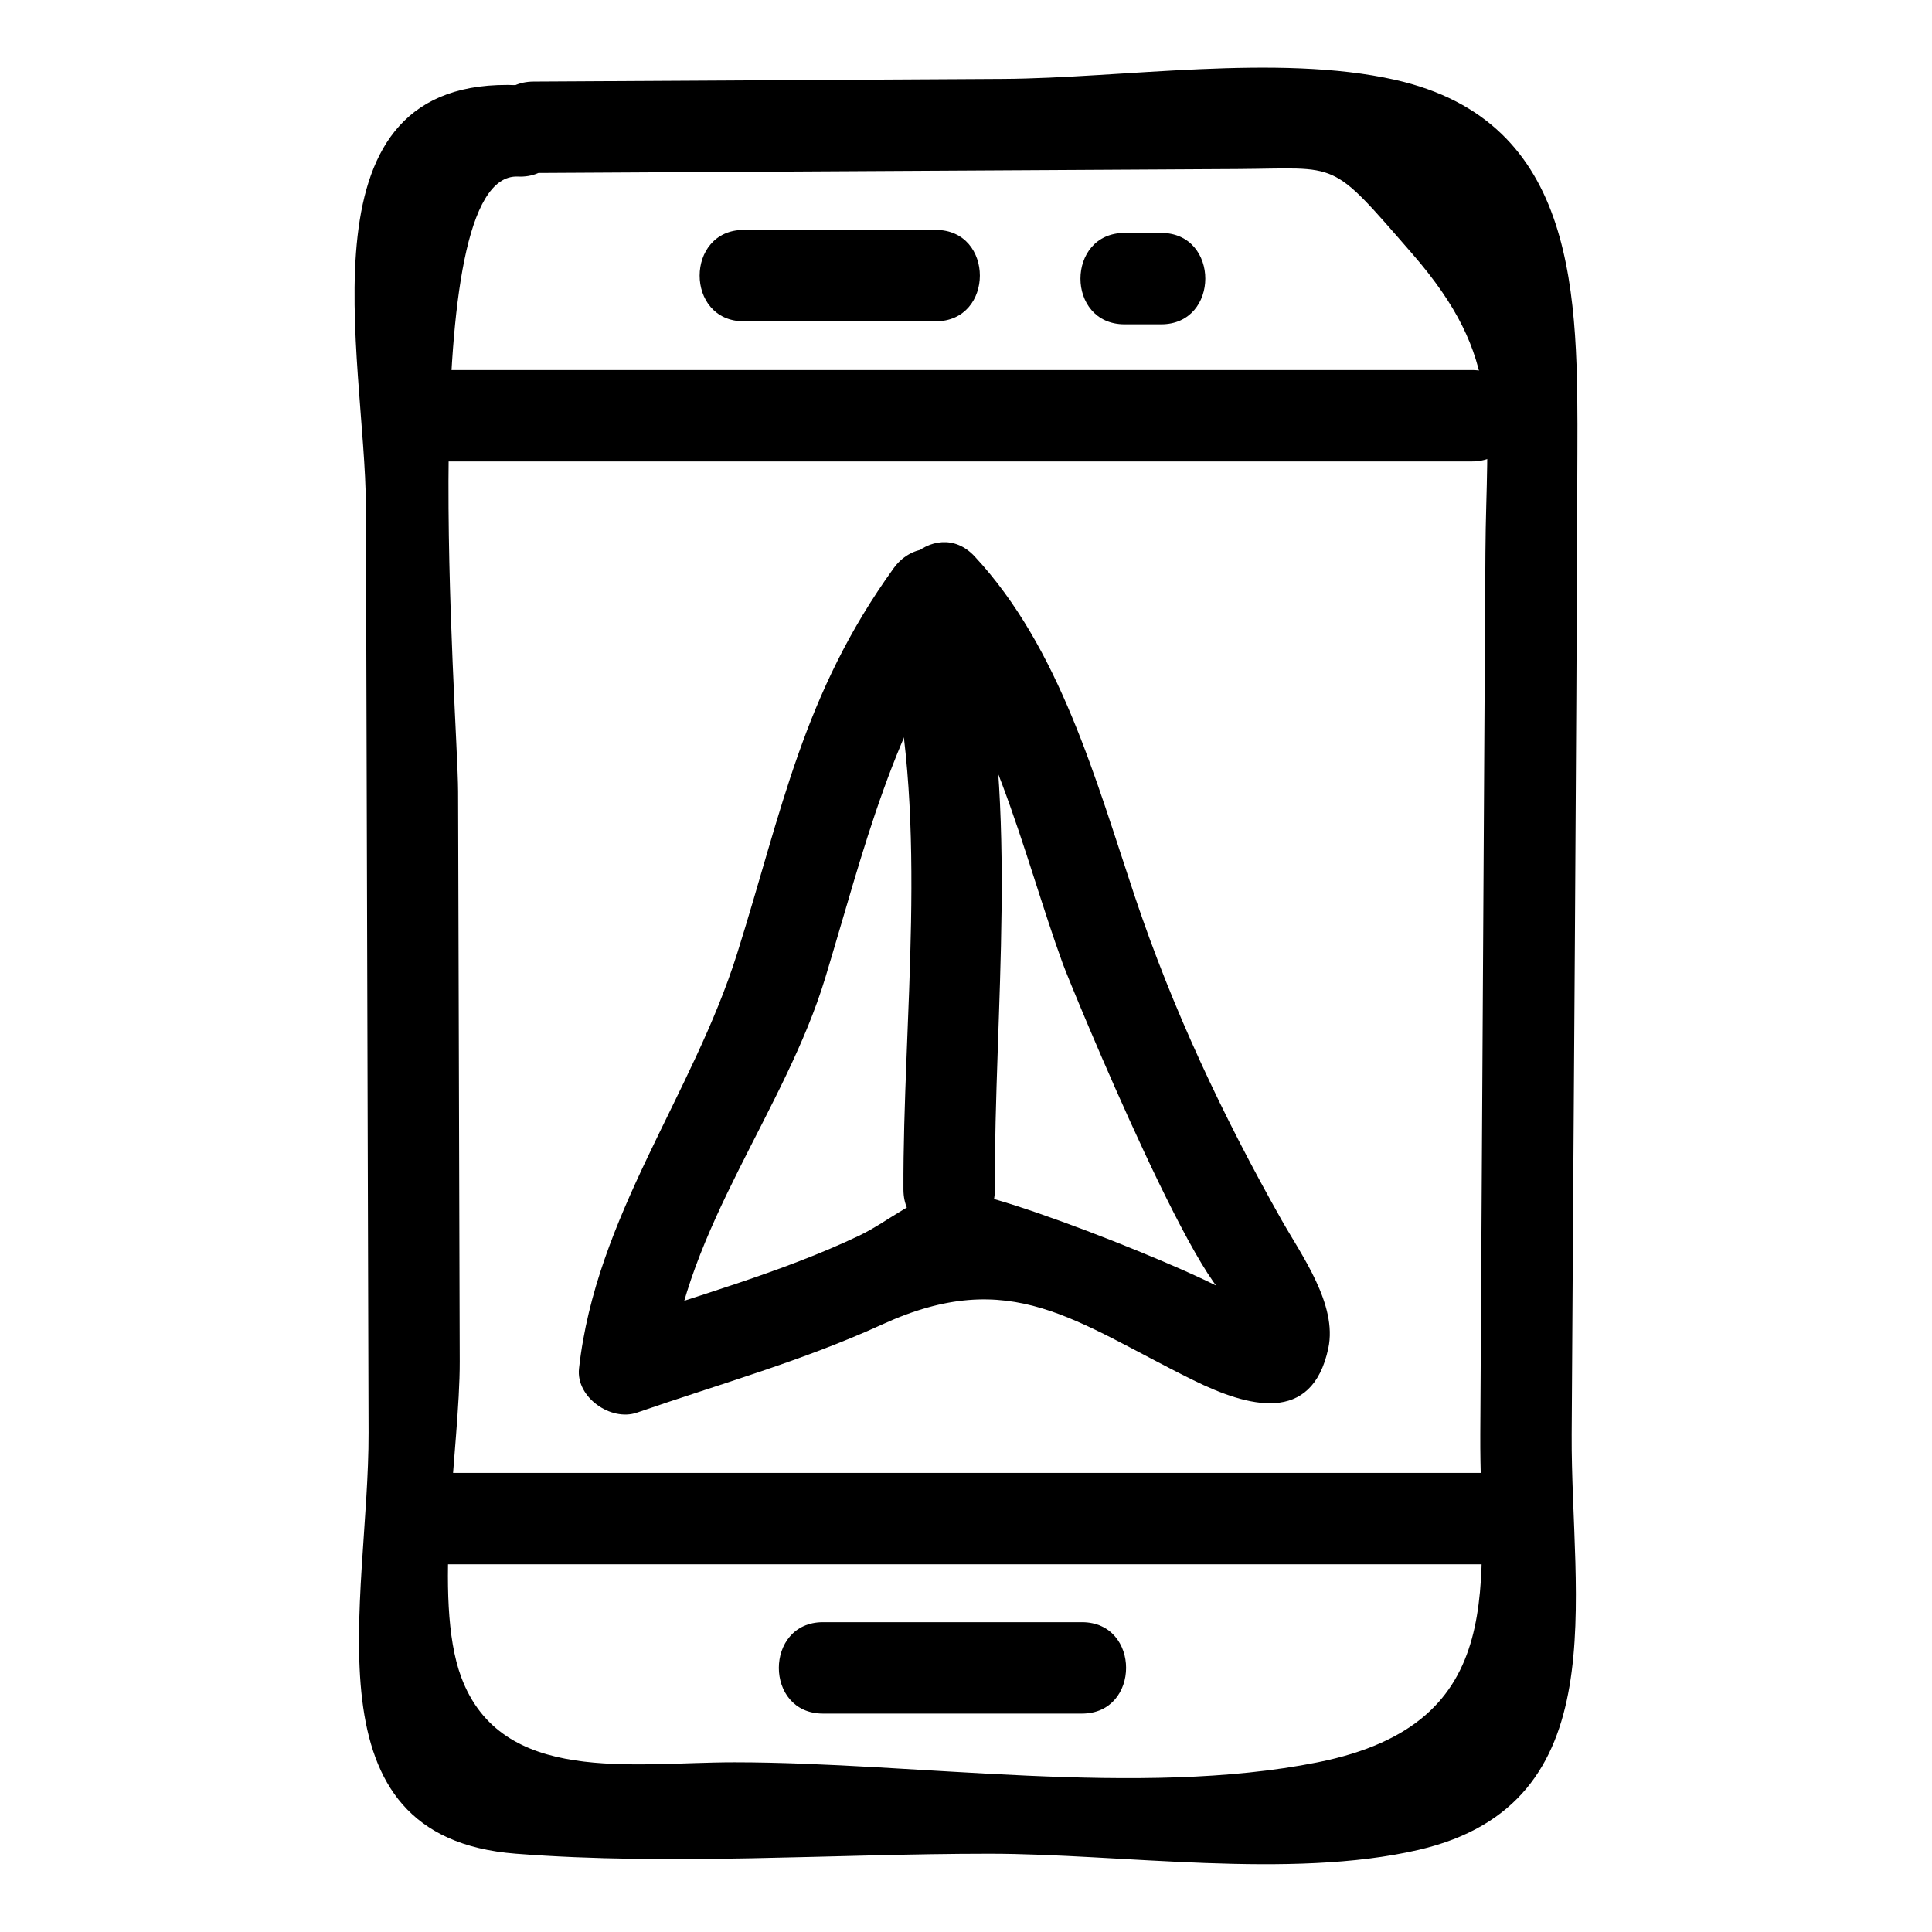
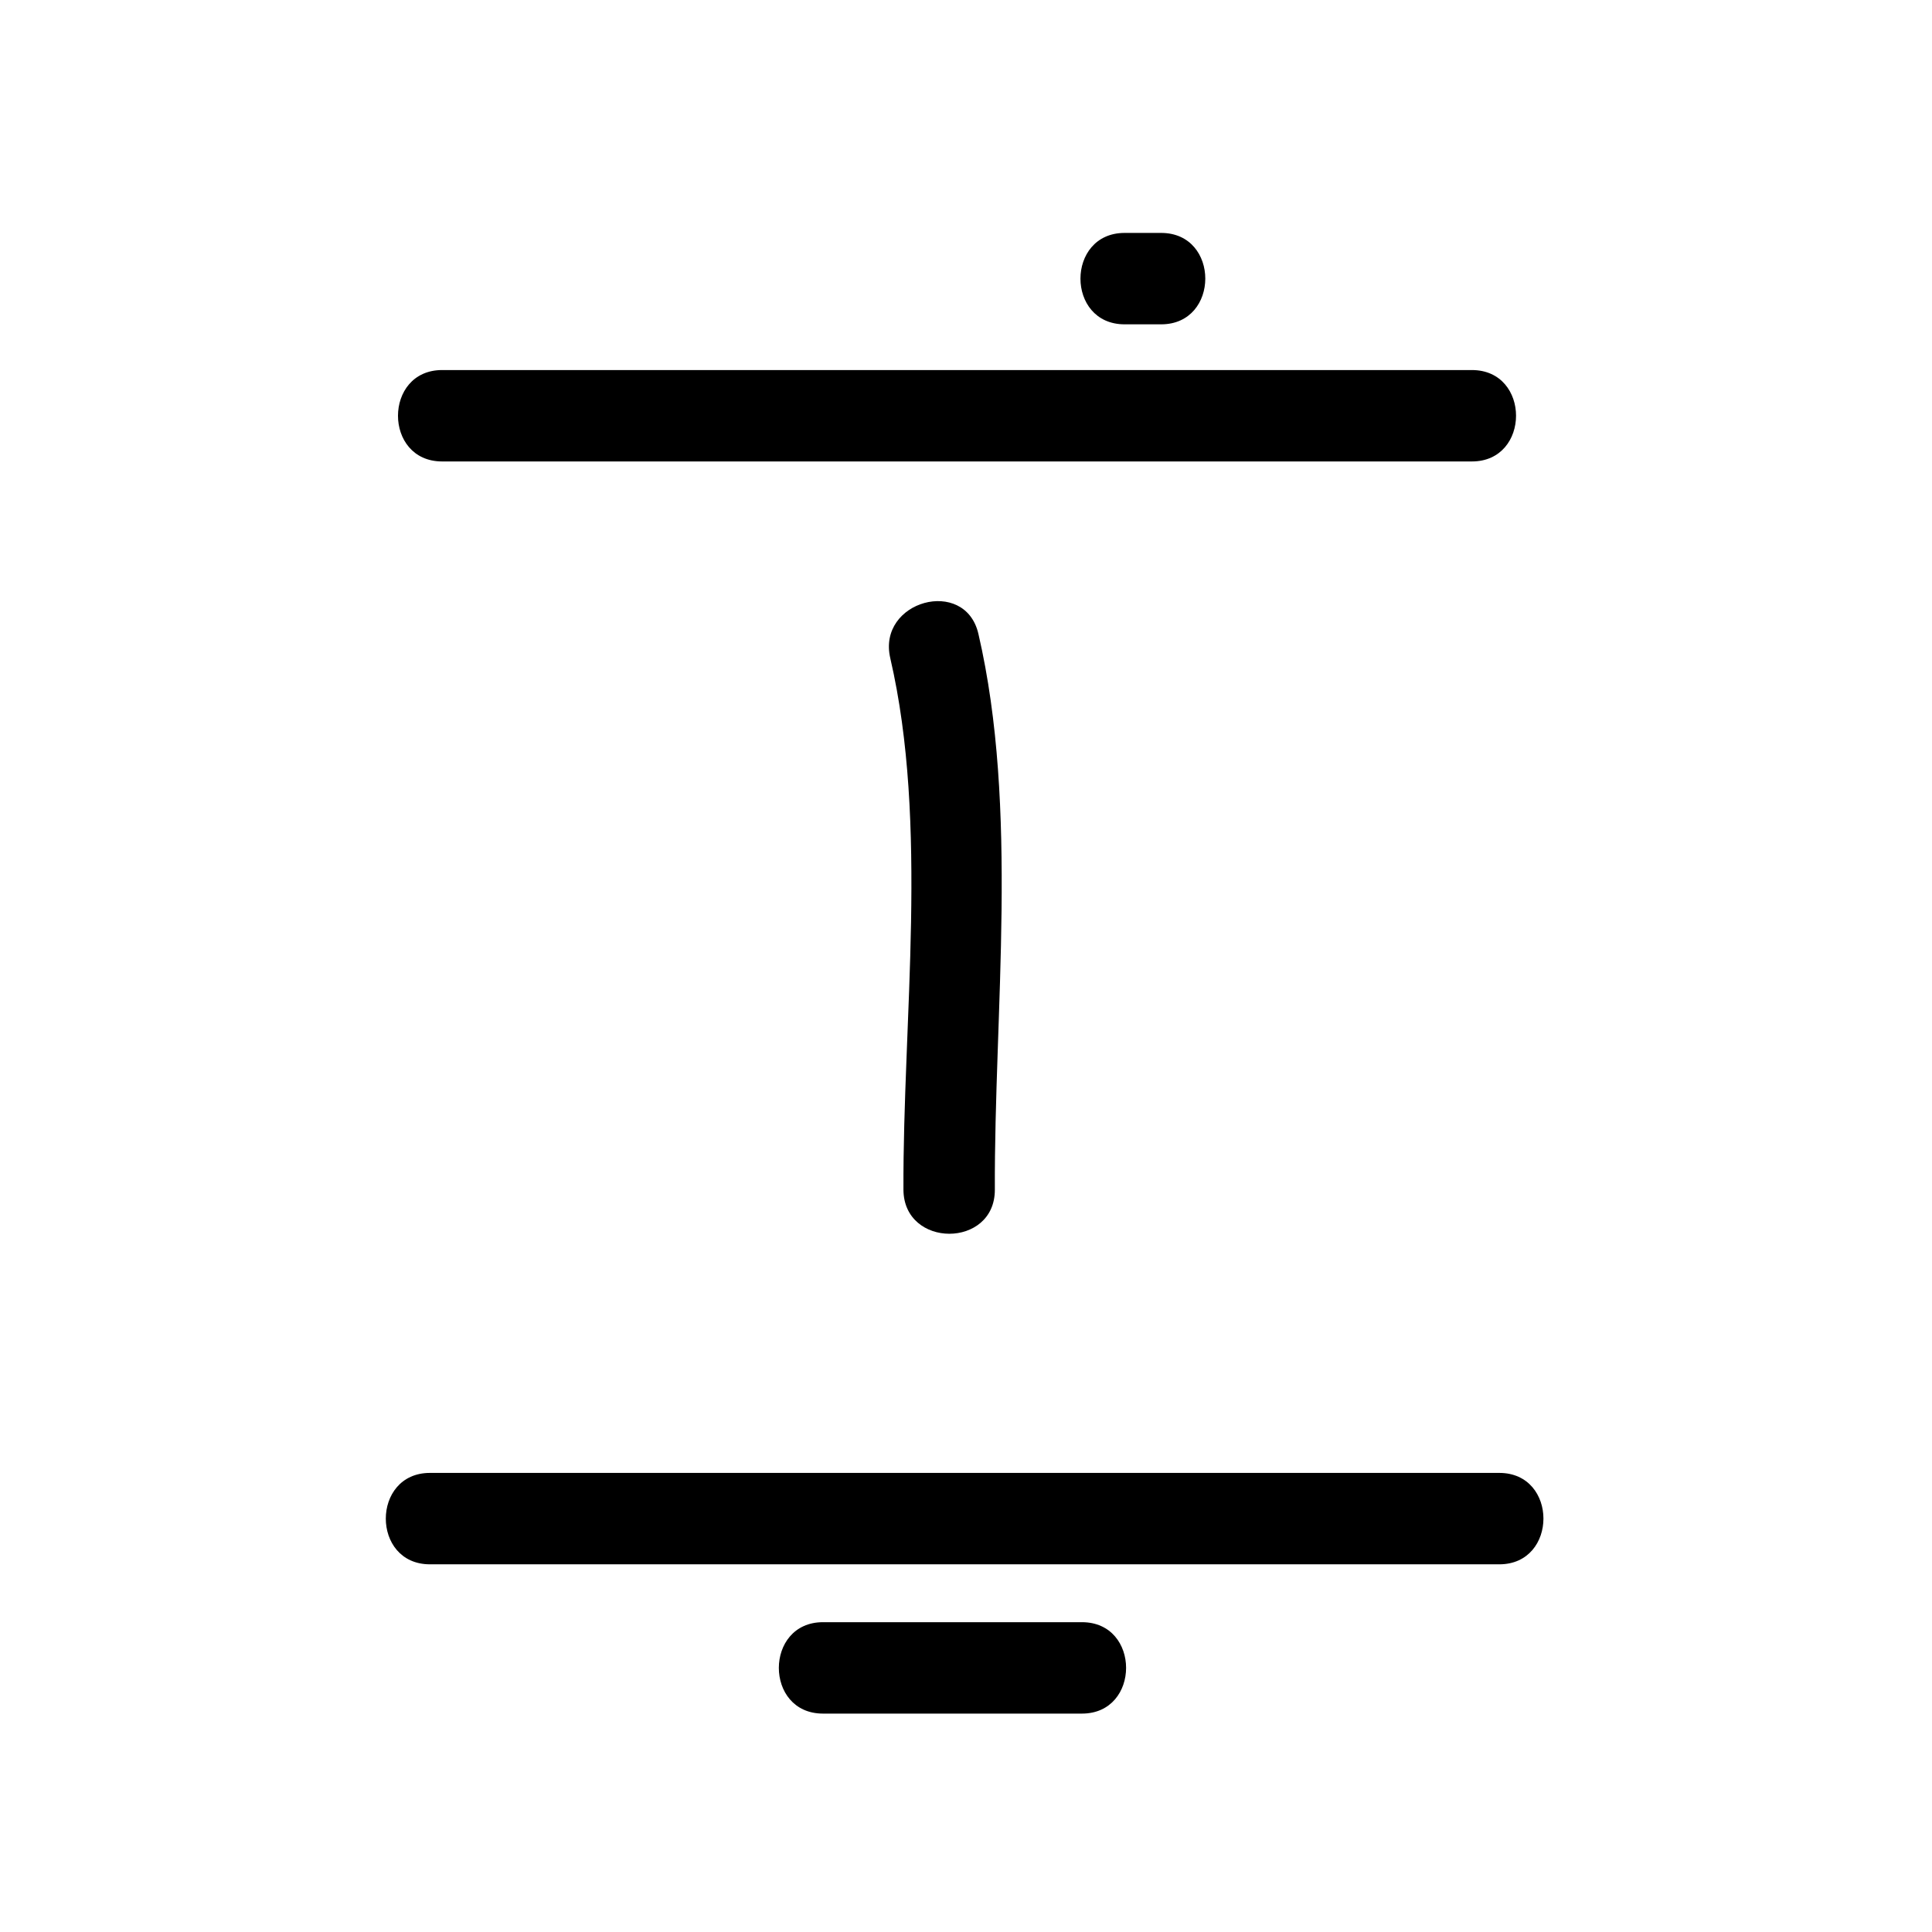
<svg xmlns="http://www.w3.org/2000/svg" fill="#000000" width="800px" height="800px" version="1.1" viewBox="144 144 512 512">
  <g>
-     <path d="m285.4 189.85c50.34-0.285 100.68-0.57 151.02-0.855 11.844-0.066 23.688-0.133 35.535-0.203 27.332-0.156 24.258-2.902 46.262 22.402 24.301 27.945 19.641 43.961 19.434 79.25-0.305 52.543-0.613 105.08-0.918 157.62-0.148 25.332-0.293 50.664-0.441 75.996-0.227 38.965 8.641 76.645-43.141 86.984-47.199 9.426-106.25-0.008-154.53-0.012-27.098-0.004-61.734 6.129-72.402-22.586-7.711-20.758-0.32-60.801-0.387-83.672-0.145-50.344-0.289-100.69-0.434-151.04-0.059-20.219-11.867-164.16 15.844-162.94 15.586 0.684 15.551-23.539 0-24.223-59.473-2.606-40.395 72.109-40.277 111.66 0.234 81.809 0.473 163.62 0.707 245.43 0.129 44.574-17.613 107.2 39.004 111.59 41.324 3.203 84.043 0.008 125.55 0.008 34.672 0.004 79.648 6.891 113.72-1.023 52.777-12.258 40.309-66.629 40.562-110.18 0.504-86.598 1.246-173.2 1.512-259.8 0.129-41.57 0.508-88.129-48.344-99.113-31.145-7-72.266-0.414-103.91-0.234-41.453 0.234-82.91 0.473-124.37 0.707-15.582 0.086-15.617 24.309 0 24.219z" />
-     <path d="m341.11 229.15h50.867c15.586 0 15.609-24.223 0-24.223h-50.867c-15.586 0-15.613 24.223 0 24.223z" />
    <path d="m442.03 229.95h9.688c15.586 0 15.609-24.223 0-24.223h-9.688c-15.586 0.004-15.609 24.223 0 24.223z" />
    <path d="m261.17 266.29h272.9c15.586 0 15.609-24.223 0-24.223h-272.9c-15.586 0-15.609 24.223 0 24.223z" />
    <path d="m257.94 558.56h283.39c15.586 0 15.609-24.223 0-24.223h-283.39c-15.582 0-15.609 24.223 0 24.223z" />
    <path d="m362.1 598.12h68.629c15.586 0 15.609-24.223 0-24.223h-68.629c-15.586 0-15.613 24.223 0 24.223z" />
-     <path d="m385.15 308.57c21.742 23.355 29.898 61.742 40.449 90.684 2.266 6.219 39.535 96.789 46.871 89.602 2.488-2.438-66.605-30.539-76.488-29.266-9.062 1.168-16.375 8.109-24.379 11.914-20.637 9.809-43.691 16.031-65.27 23.508 5.109 3.894 10.219 7.785 15.332 11.68 4.129-37.32 30.418-68.555 41.051-103.59 10.254-33.789 17.824-66.855 39-96.254 9.125-12.668-11.875-24.773-20.914-12.227-24.051 33.391-29.465 63.941-41.441 102.04-11.836 37.652-37.441 69.559-41.918 110.03-0.84 7.609 8.445 14.062 15.332 11.68 21.629-7.492 44.137-13.805 64.973-23.355 34.23-15.691 51.051-0.742 82.504 14.758 14.379 7.086 31.441 11.902 35.766-8.473 2.461-11.594-7.106-24.645-12.383-33.992-15.594-27.621-28.805-55.594-38.949-85.891-10.316-30.812-19.809-65.703-42.402-89.973-10.648-11.438-27.75 5.723-17.133 17.125z" />
    <path d="m379.93 318.41c10.203 44.004 3.316 95.809 3.492 140.85 0.062 15.582 24.281 15.613 24.223 0-0.184-47.273 6.379-100.97-4.359-147.29-3.519-15.18-26.879-8.754-23.355 6.438z" />
  </g>
</svg>